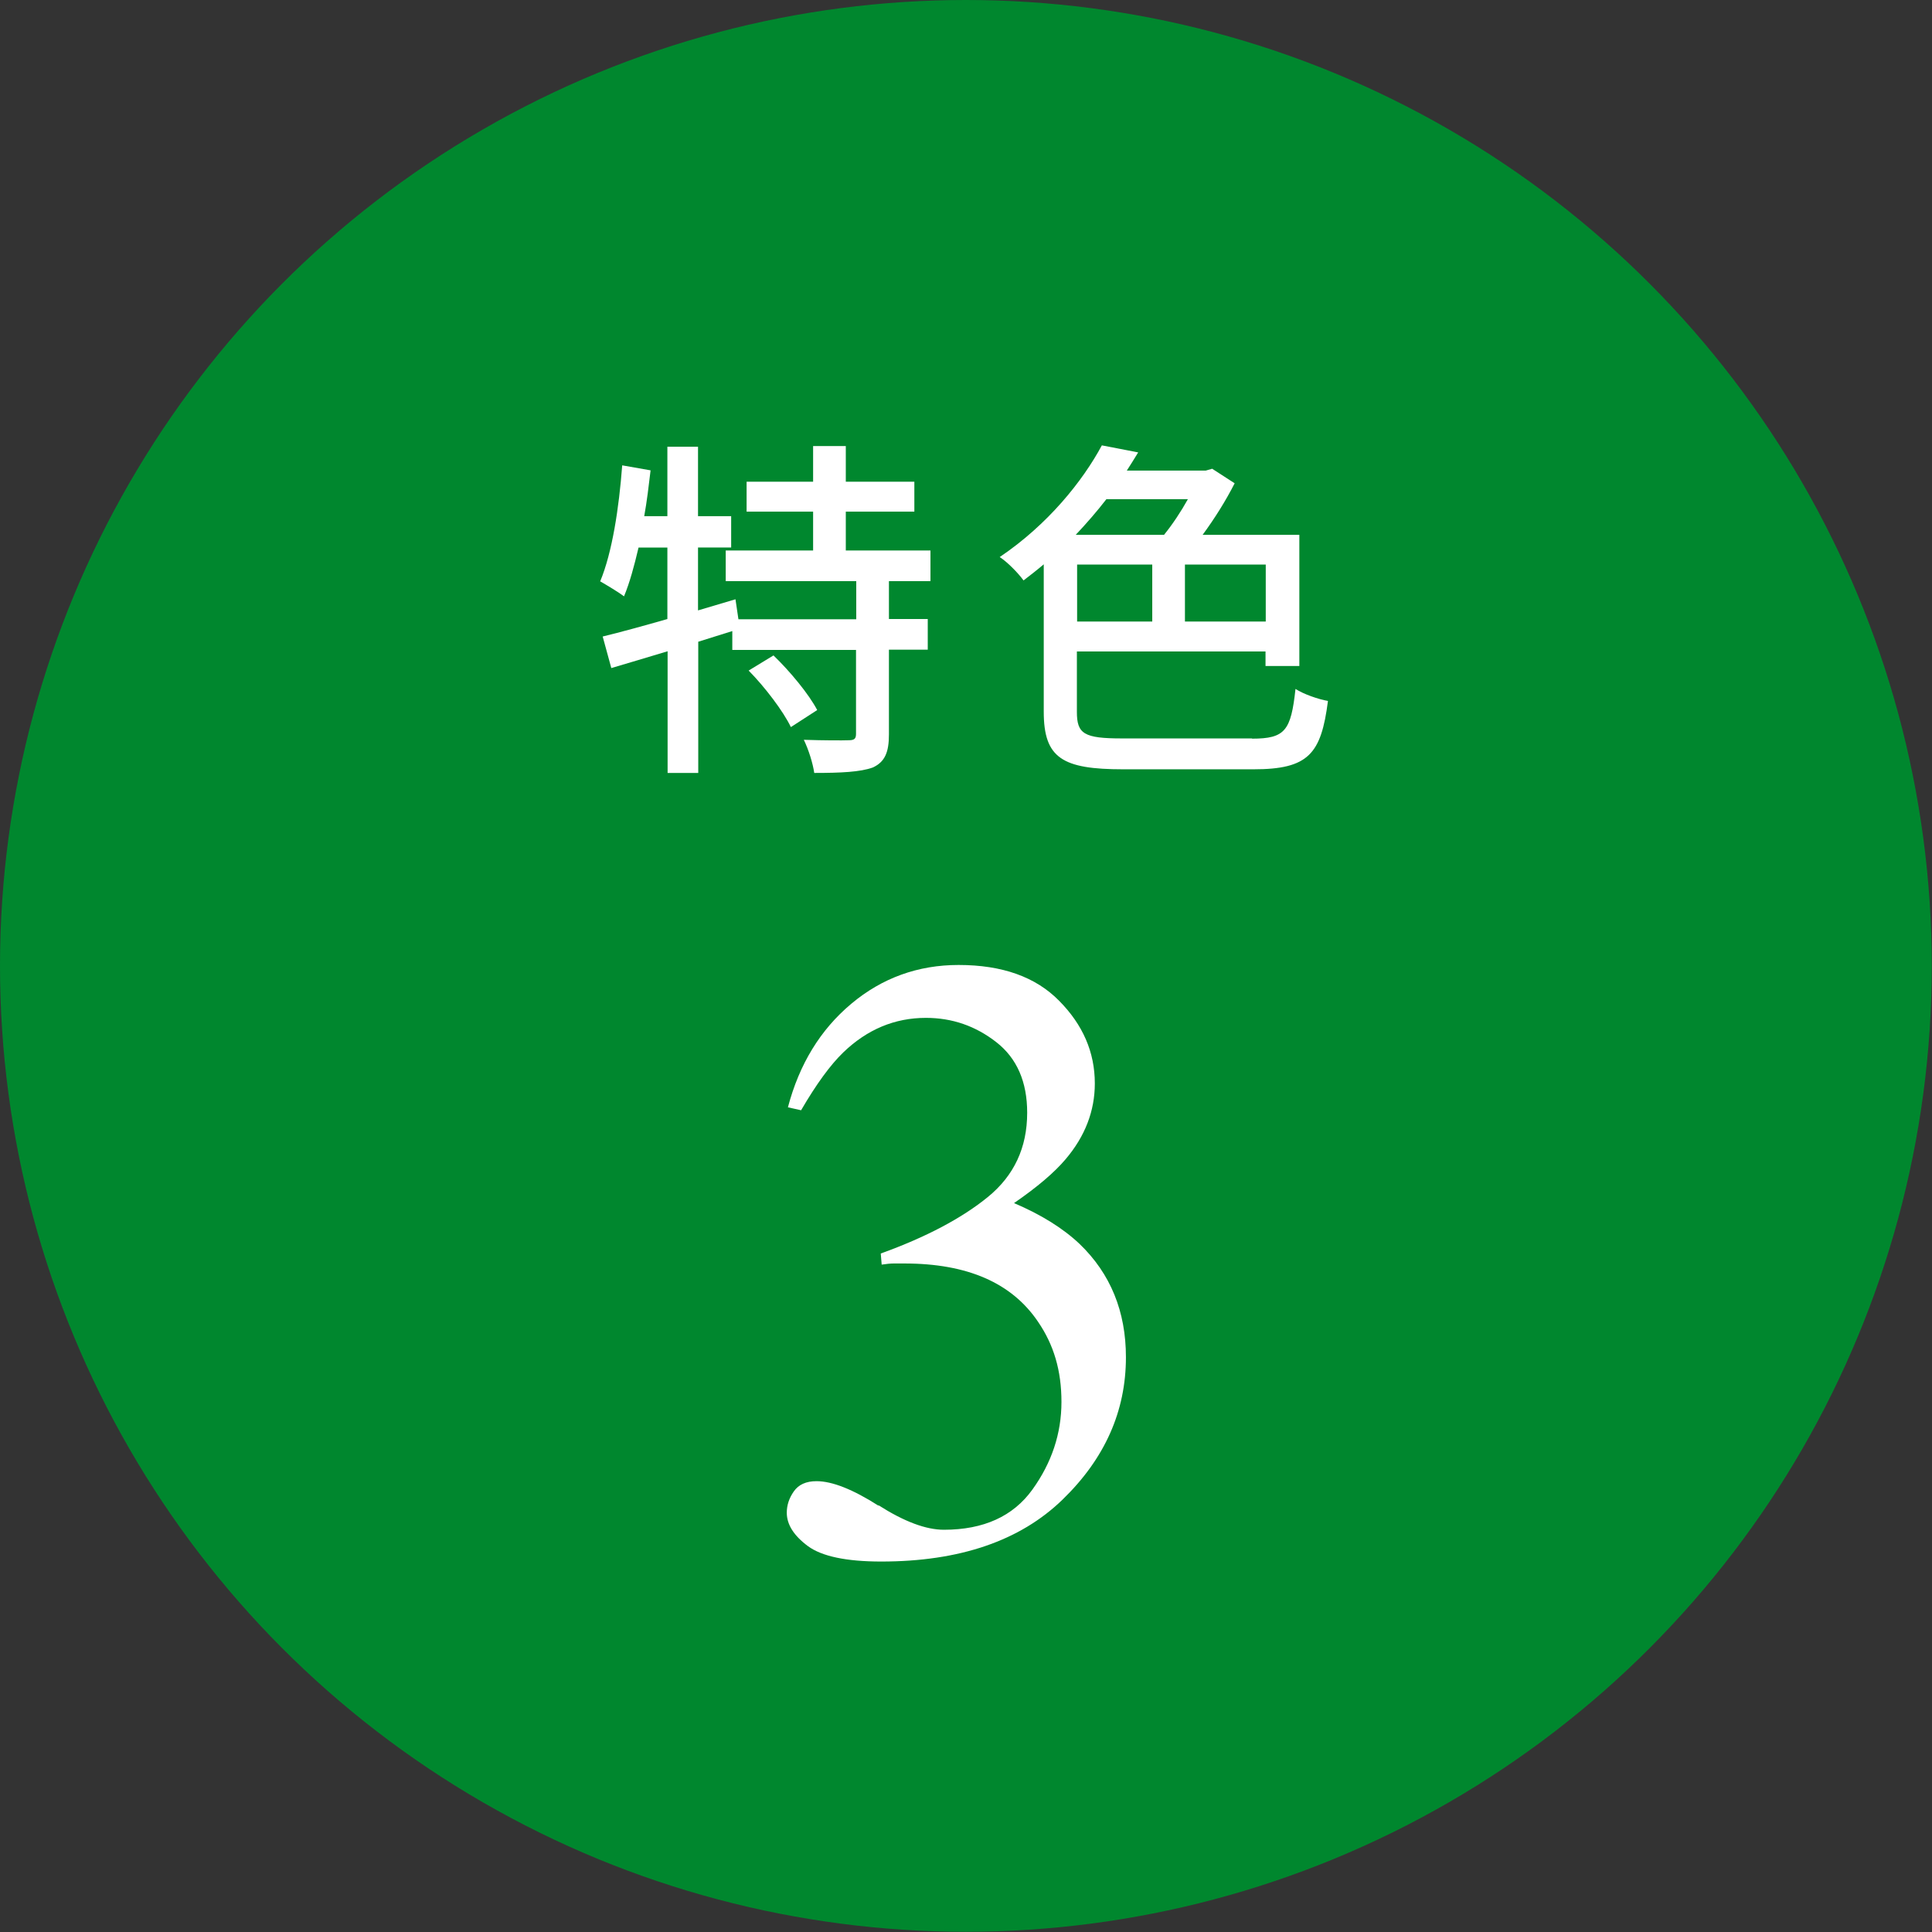
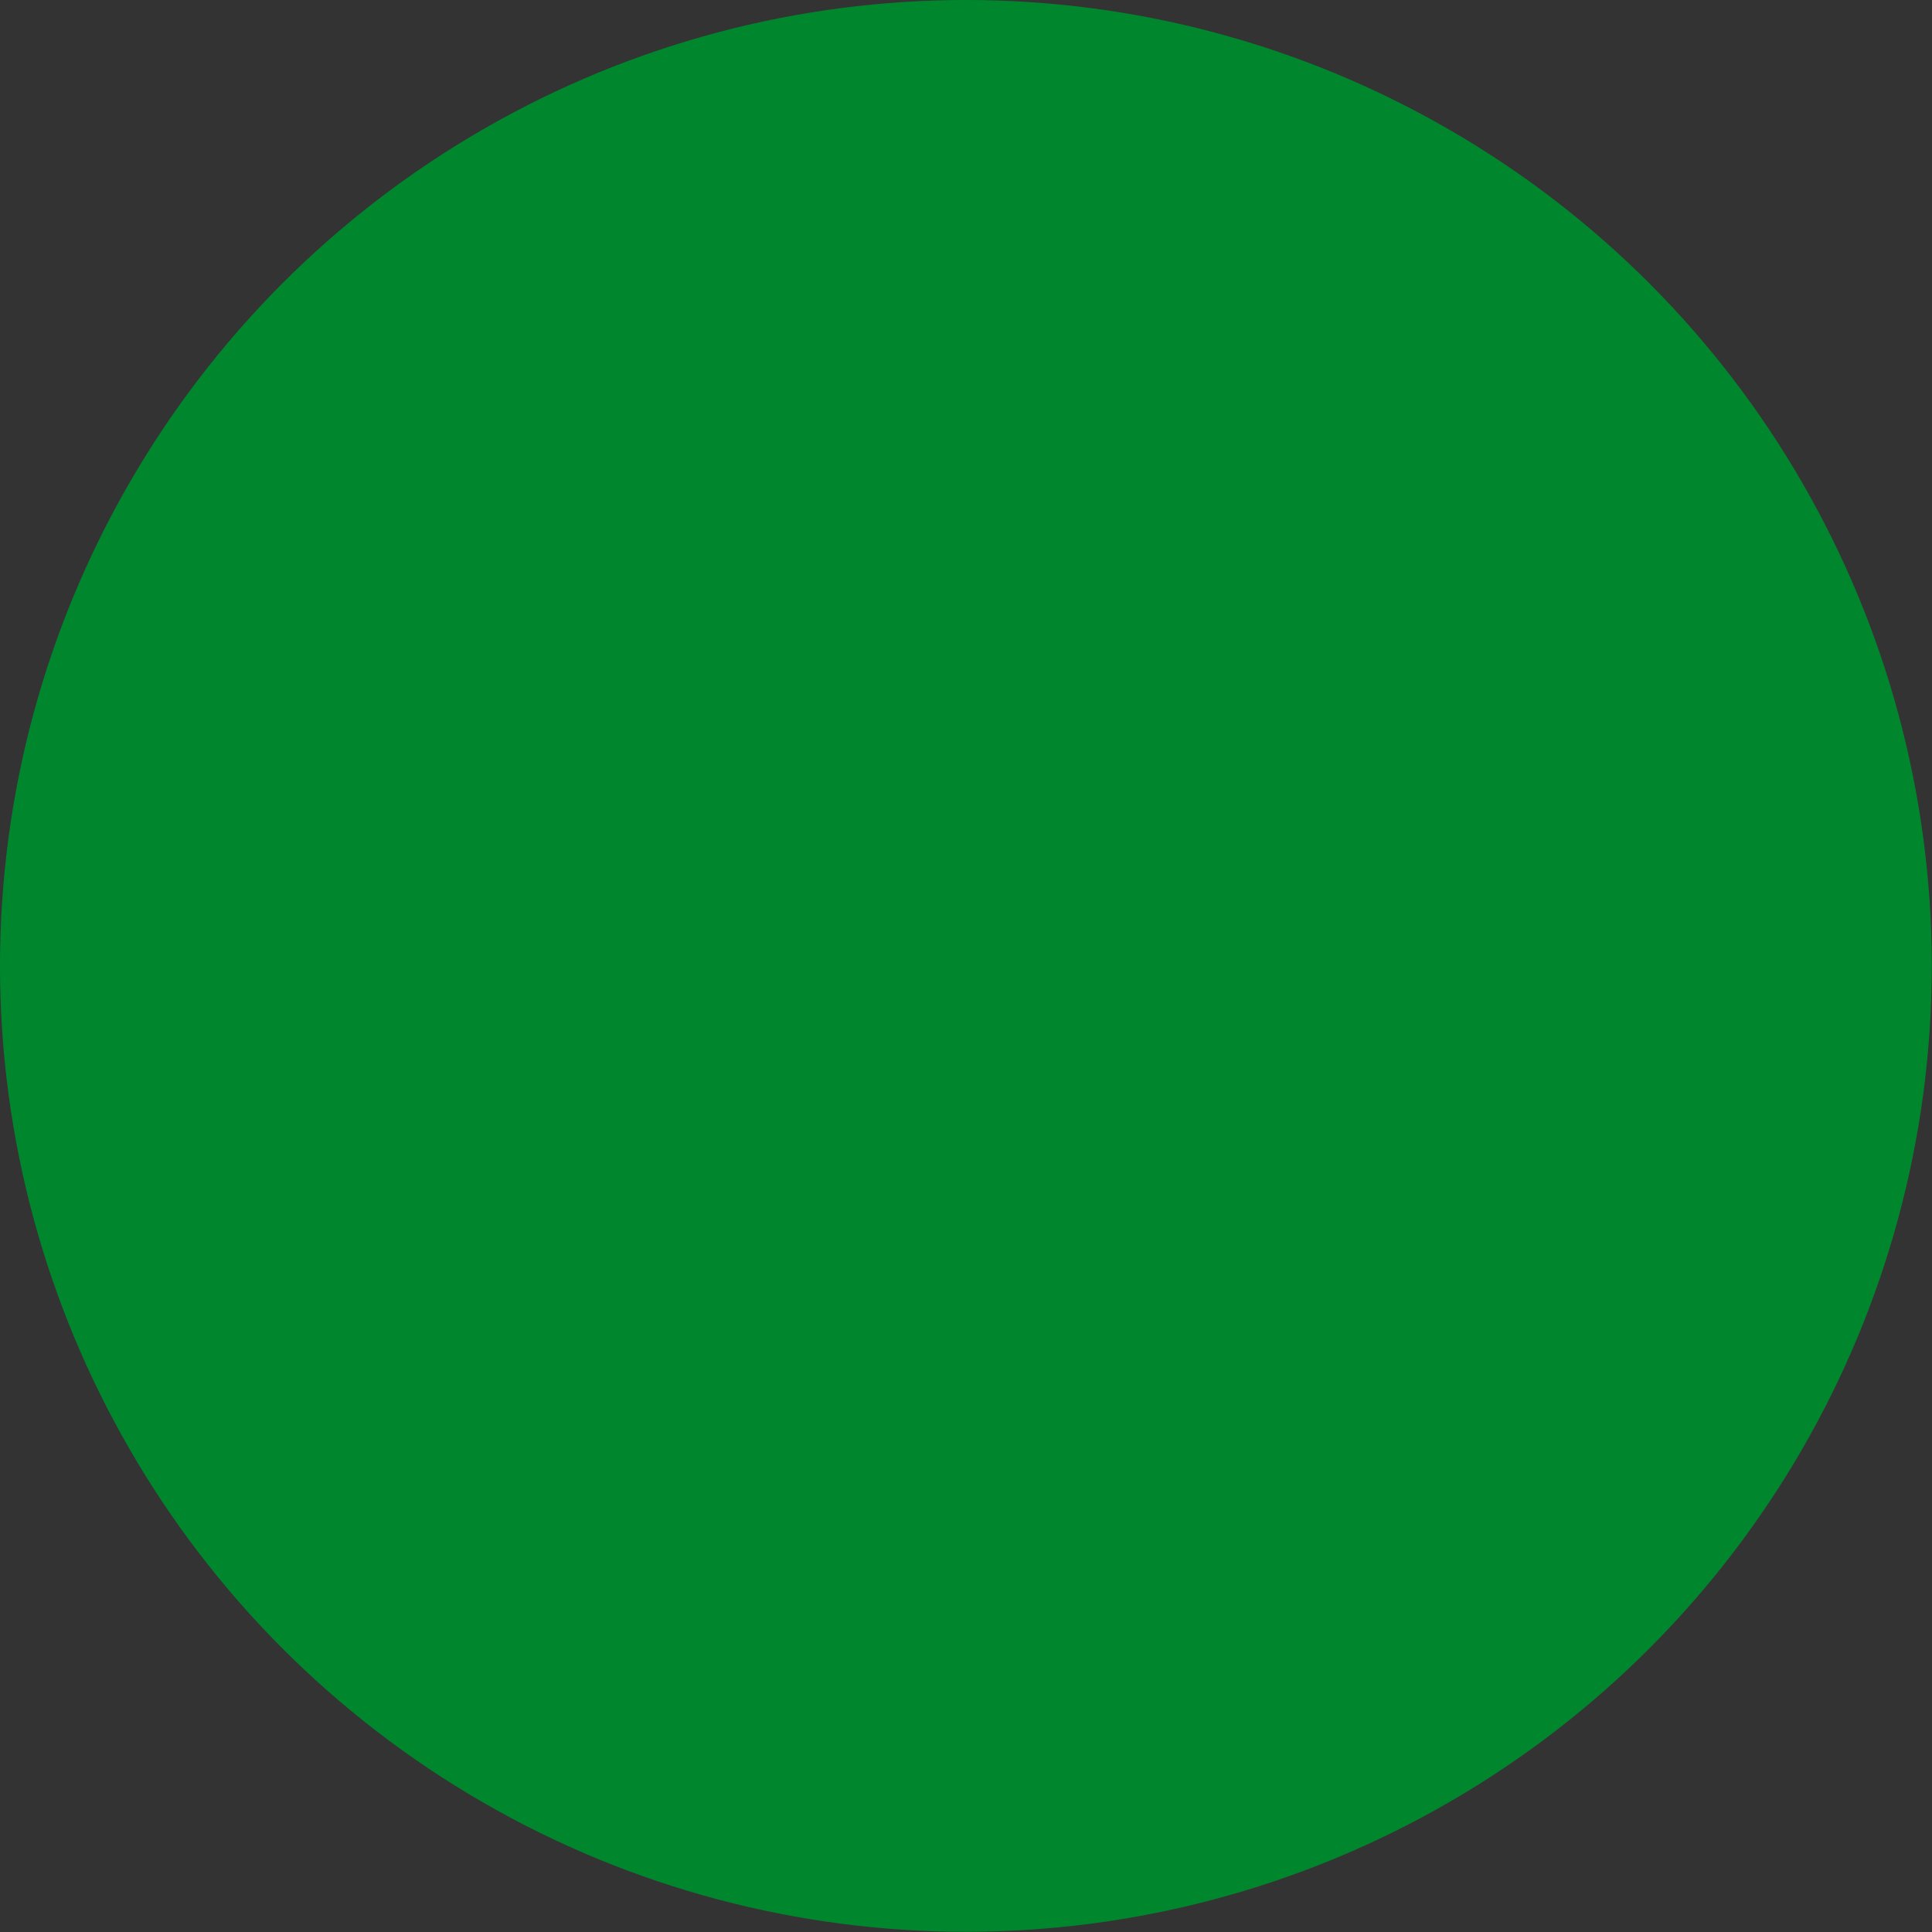
<svg xmlns="http://www.w3.org/2000/svg" id="_レイヤー_2" data-name="レイヤー 2" viewBox="0 0 85.11 85.11">
  <rect x="0" y="0" width="85.11" height="85.11" fill="#333333" stroke="none" />
  <defs>
    <style>
      .cls-1 {
        fill: #fff;
      }

      .cls-2 {
        fill: #00872e;
      }
    </style>
  </defs>
  <g id="_文字" data-name="文字">
    <g>
      <circle class="cls-2" cx="42.55" cy="42.55" r="42.55" />
      <g>
-         <path class="cls-1" d="M39.16,25.59v1.68h1.71v1.35h-1.71v3.73c0,.78-.17,1.21-.71,1.46-.55.2-1.41.24-2.58.24-.06-.42-.25-1.03-.46-1.46.88.03,1.72.03,1.97.02.25,0,.33-.06.33-.28v-3.7h-5.45v-.83l-1.5.47v5.78h-1.35v-5.36c-.89.27-1.74.52-2.48.74l-.38-1.39c.78-.19,1.77-.46,2.85-.77v-3.15h-1.27c-.19.81-.39,1.55-.64,2.15-.22-.17-.77-.5-1.05-.66.53-1.27.83-3.24.97-5.11l1.25.22c-.08.67-.16,1.36-.28,2.02h1.02v-3.06h1.35v3.06h1.46v1.38h-1.46v2.77l1.65-.49.13.88h5.19v-1.68h-5.75v-1.35h3.85v-1.71h-2.93v-1.32h2.93v-1.57h1.44v1.57h3.02v1.32h-3.02v1.71h3.73v1.35h-1.83ZM34.07,28.87c.74.71,1.57,1.72,1.93,2.41l-1.16.75c-.33-.69-1.14-1.76-1.86-2.49l1.1-.67Z" />
-         <path class="cls-1" d="M55.16,32.54c1.46,0,1.71-.36,1.91-2.19.36.23.99.45,1.43.53-.3,2.33-.85,3.01-3.28,3.01h-5.74c-2.68,0-3.5-.49-3.5-2.54v-6.49c-.28.24-.58.47-.89.71-.24-.33-.71-.81-1.05-1.03,2.12-1.43,3.65-3.34,4.5-4.92l1.6.31c-.16.27-.33.53-.5.8h3.48l.28-.08.99.64c-.38.75-.88,1.55-1.41,2.27h4.26v5.78h-1.49v-.64h-8.31v2.66c0,.97.31,1.17,1.99,1.17h5.72ZM48.74,21.99c-.41.53-.86,1.05-1.35,1.57h3.89c.38-.47.75-1.03,1.05-1.57h-3.59ZM47.45,27.38h3.31v-2.51h-3.31v2.51ZM55.76,24.87h-3.56v2.51h3.56v-2.51Z" />
-       </g>
-       <path class="cls-1" d="M38.7,66.31c1.13.72,2.09,1.08,2.88,1.08,1.75,0,3.05-.59,3.9-1.77.85-1.18,1.28-2.47,1.28-3.86s-.34-2.52-1.03-3.53c-1.16-1.72-3.12-2.57-5.89-2.57-.16,0-.32,0-.47,0-.15,0-.33.02-.53.05l-.04-.49c2-.72,3.58-1.56,4.72-2.49,1.15-.94,1.73-2.17,1.73-3.71,0-1.36-.45-2.4-1.36-3.11s-1.94-1.07-3.1-1.07c-1.38,0-2.59.51-3.64,1.52-.57.55-1.19,1.4-1.86,2.55l-.58-.13c.5-1.9,1.43-3.42,2.79-4.56s2.94-1.71,4.73-1.71c1.91,0,3.39.52,4.43,1.58,1.04,1.05,1.57,2.26,1.57,3.64,0,1.21-.43,2.33-1.29,3.34-.49.58-1.24,1.22-2.27,1.93,1.2.51,2.16,1.11,2.89,1.8,1.36,1.31,2.04,2.97,2.04,4.99,0,2.38-.93,4.47-2.8,6.28-1.87,1.81-4.53,2.72-7.98,2.72-1.54,0-2.62-.23-3.23-.68-.62-.46-.93-.95-.93-1.47,0-.33.1-.64.31-.94.21-.3.54-.45,1-.45.69,0,1.6.36,2.73,1.08Z" />
+         </g>
    </g>
  </g>
</svg>